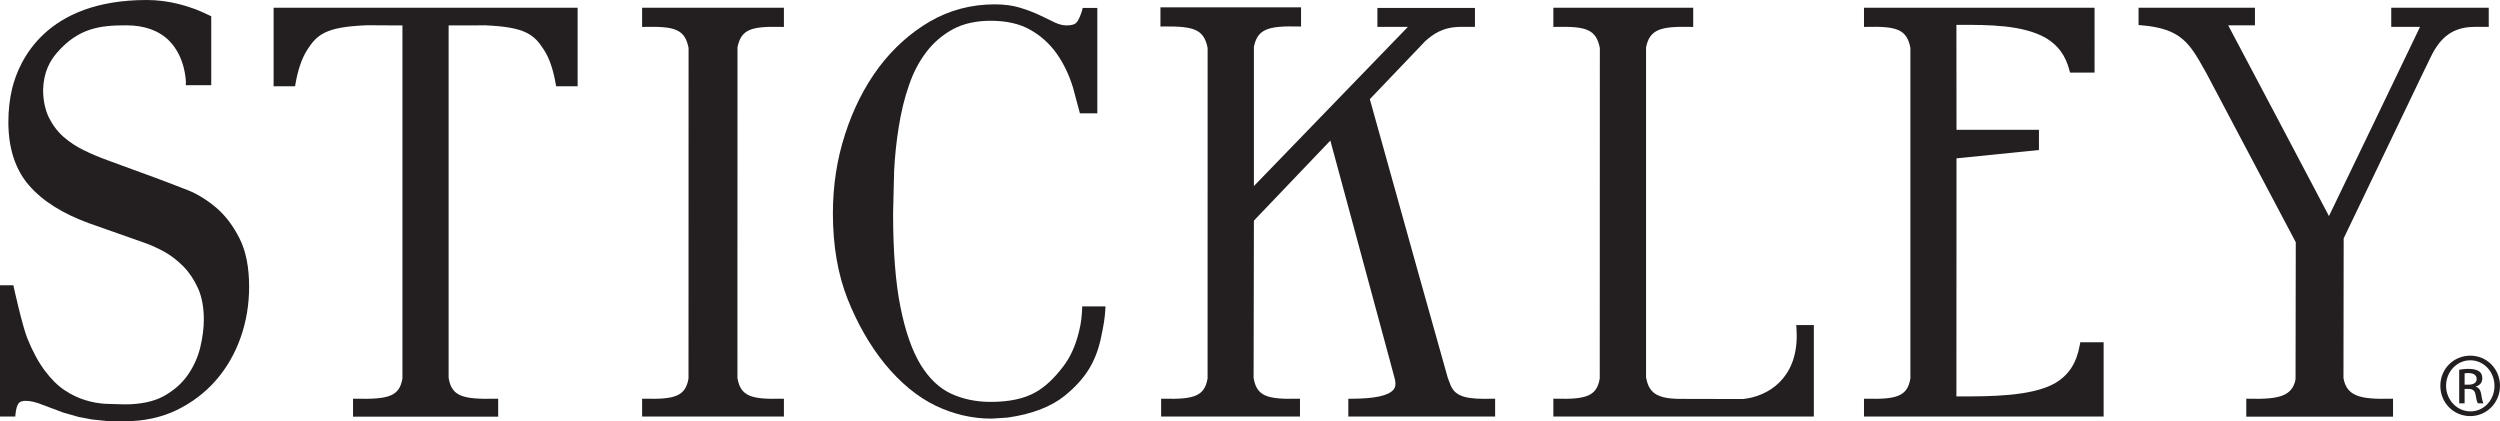
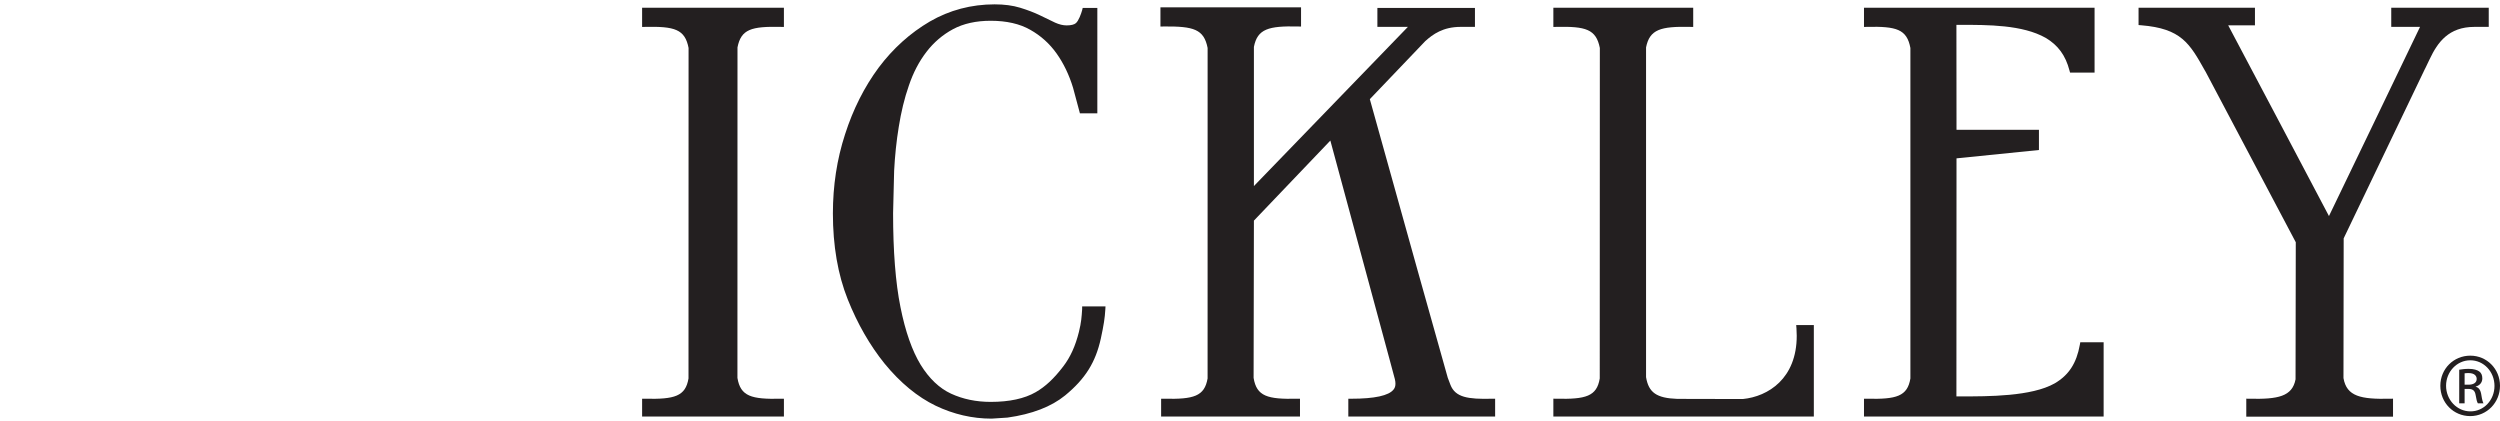
<svg xmlns="http://www.w3.org/2000/svg" id="Layer_1" data-name="Layer 1" viewBox="0 0 3460.41 583.05">
  <defs>
    <style>
      .cls-1 {
        fill: #231f20;
      }
    </style>
  </defs>
  <path class="cls-1" d="M2486.61,454.62c.17,3.49.36,6.84.36,10.25,0,58.96-39.41,84-74.69,87.45l-90.68-.21c-28.71-1.04-39.64-8.78-43.19-30.06V65.6c4.99-25,20.28-29.25,60.96-28.38l4.31.11V10.73h-193.58v26.59l4.12-.11c40.75-.87,55.05,3.15,60.22,29.18l-.13,457.43c-4.06,24.83-19.34,28.99-60.09,28.08l-4.12-.06v24.72h360.54v-126.66h-24.42l.38,4.72Z" />
  <path class="cls-1" d="M888.8,37.33l4.17-.11c40.66-.87,55.14,3.15,60.13,29.18l-.09,457.41c-4.1,24.85-19.39,29.01-60.05,28.1l-4.17-.04v24.7h196.28v-24.7l-4.27.04c-40.68.91-55.88-3.25-60.07-28.84l.08-457.47c4.93-25.23,19.3-29.25,59.98-28.38l4.27.11V10.73h-196.28v26.59Z" />
  <path class="cls-1" d="M2878.85,477.15c-4.57,25.63-15.28,42.02-34.73,53.44-32.12,18.24-91.57,18.11-130.85,18.11h-5.27c0-7.95.13-322.28.13-329.51,7.1-.68,114.1-11.56,114.1-11.56v-27.99h-114.1c0-7.63-.04-137.68-.13-145.24h5.27c38.37,0,86.17-.17,118.33,18.03,17.11,10.14,27.48,24.36,32.84,44.94l.89,3.15h33.9V10.73h-319.16v26.59l4.31-.13c40.64-.85,55.03,3.15,59.92,29.21v457.43c-4.08,24.83-19.28,28.99-59.92,28.08l-4.31-.04v24.72h331.7v-102.84h-32.31l-.62,3.4Z" />
-   <path class="cls-1" d="M378.72,119.37h29.67l.62-3.4c3.55-20.15,8.91-35.46,16.32-47.06,13.48-21.15,25.81-31.42,79.9-33.82.23,0,3.63-.17,3.63-.17,0,.17,36.2.23,48.17.23v488.66c-4.08,25.02-19.54,29.01-64.15,28.1l-4.23-.04v24.83h200.91v-24.83l-4.36.04c-44.38.91-60.05-3.08-64.23-28.84V35.16c7.18,0,48.55-.06,48.55-.06,0-.17,2-.11,2-.11l1.1.11c54.33,2.4,66.66,12.67,80.22,33.78,7.57,11.65,12.77,26.95,16.32,47.1l.64,3.4h29.74V10.73h-420.83v108.64Z" />
  <path class="cls-1" d="M3309.88,10.73v26.49h39.83c-5.33,11.16-119.26,248.08-126.05,261.85-6.93-13.52-133.47-252.73-139.46-263.98h37.03V10.73h-161.12v23.96l3.79.3c55.2,4.51,66.91,24.98,87.93,62.49l1.15,1.93s119.57,226.14,124.75,235.9c0,2.1-.32,189.77-.32,189.77-4.57,23.79-24.23,27.74-63.87,26.83l-4.32-.06v24.85h203.12v-24.85l-4.25.06c-40.15.91-59.99-3.08-64.34-28.59.13,0,.28-183.44.28-193.41.87-1.59,112.55-234.69,112.55-234.69-.11.57,3.57-7.31,3.57-7.31l2.89-5.99c11.03-23.34,26.29-44.7,61.98-44.7h19.81V10.73h-134.95Z" />
  <path class="cls-1" d="M2007.65,532.65l-3.72-9.8c0-.23-41.26-146.84-41.26-146.84,0-.06-60.37-215.92-66.61-238.75,3.15-3.27,76.69-80.28,76.69-80.28,10.56-9.56,24.68-19.77,48.97-19.77h19.85V10.95h-135.04v26.27h42.21c-12.39,12.9-200.1,206.97-213.13,220.32V64.92c4.87-24.96,20.26-29.18,61-28.27l4.25.13V10.16h-194.62v26.61l5.19-.13c40.69-.3,55.03,3.72,60.11,29.76l-.04,457.41c-4.23,24.85-19.39,29.01-60.07,28.1l-4.25-.04v24.7h192.22v-24.7l-4.06.04c-40.83.91-55.99-3.25-60.15-28.84,0,0,.42-200.72.42-217.7,2.13-2.21,96.67-101.26,105.81-110.79,3.59,13.5,81.64,301.66,81.64,301.66l7.68,28.61c.59,2.36.79,4.42.79,6.31,0,3.27-.79,5.8-2.57,7.97-6.55,8.48-26.25,12.78-58.44,12.78h-4.23v24.66h203.21v-24.7l-4.32.04c-33.56.87-50.78-1.93-57.54-19.26" />
  <path class="cls-1" d="M1497.85,428.14c-.62,9.69-1.15,18.11-4.4,31.12-4.93,19.79-11.88,35.05-21.79,48-12.92,16.92-24.66,27.85-38.07,35.56-15.5,8.95-36.52,13.46-62.26,13.46-20.13,0-38.58-3.83-54.93-11.39-16.13-7.46-30.25-20.94-41.92-39.75-11.88-19.43-21.38-46.32-28.1-80.09-6.85-34.01-10.2-77.69-10.2-129.98l1.45-58.71c1.08-20.6,3.15-41.17,6.46-61.11,3.17-19.85,7.71-39.11,13.99-57.01,6-17.71,14.11-33.24,24.36-46.51,9.92-12.94,22.21-23.55,36.69-31.35,14.43-7.74,31.95-11.63,52.2-11.63,21.7,0,40.15,4.17,54.61,12.43,14.77,8.25,26.93,19.32,36.52,32.8,9.73,13.69,17.39,29.63,22.85,47.57l9.46,35.28,3.36.04h20.77V10.95h-20.26l-.74,3.08c-1.47,5.19-4.87,14.71-8.67,17.98-2.27,2.04-6.72,3.15-12.8,3.15-5.08,0-10.35-1.32-15.92-3.8l-21.11-10.2c-8.04-3.89-17.2-7.33-27.29-10.44-10.2-3.15-22.17-4.7-35.37-4.7-32.29,0-62.45,7.97-89.77,23.79-26.93,15.77-50.78,37.16-70.76,63.77-19.75,26.66-35.43,57.69-46.49,92.25-11.29,34.52-16.86,71.33-16.86,109.51,0,44.74,6.89,84.81,20.51,118.93,13.62,34.16,30.84,63.98,51.08,89.04,21.81,26.66,45.72,46.21,70.61,58.24,24.89,11.95,50.99,17.9,77.44,17.9l22.09-1.45c33.82-4.74,60.56-15.05,79.69-30.65,27.93-22.96,42.21-45.83,49.5-78.97,4.02-18.68,5.46-28.08,6.17-39.83l.23-4.44h-32.29l-.04,4.04Z" />
-   <path class="cls-1" d="M331.51,329.91c-8.97-17.66-19.75-31.86-32.29-42.49-12.46-10.5-25.51-18.62-38.67-23.96-.09,0-31.5-12.16-31.5-12.16,0,0,.4.28.96.4-1.83-.87-11.46-4.31-80.18-29.55-11.01-3.95-22.21-8.52-33.07-13.86-10.73-5.1-20.32-11.48-28.78-18.81-8.29-7.33-15.22-16.45-20.43-27.06-4.91-9.99-7.86-23.91-7.86-36.82v-1.96c.28-10.65,2.51-21.55,6.4-30.57,3.78-8.52,7.48-13.69,12.09-19.3,30.5-35.79,61.77-38.71,96.63-38.71,25.25,0,45.27,7.23,59.45,21.45,22.77,23.04,23.02,56.88,23.02,57.26l-.15,4.12h35.26V22.53l-2.26-1.08C262.06,7.4,232.03,0,203.1,0,62.26,0,26.12,85.19,16.98,121.84c-3.68,15.03-5.4,30.8-5.4,46.95,0,36.54,9.69,66.17,28.69,87.89,18.71,21.68,46.72,39.11,82.92,52.31,0,.06,75.42,26.59,75.42,26.59,8.9,2.98,18.34,7.23,28.18,12.5,9.57,5.27,18.77,12.29,27.1,20.75,8.16,8.33,14.96,18.54,20.34,30.46,5.25,11.88,7.91,26.42,7.91,43.11,0,11.82-1.68,24.78-5.02,38.71-3.36,13.65-9.12,26.44-17.39,38.2-8.19,11.63-19.36,21.43-33.24,29.08-13.8,7.54-31.99,11.33-53.95,11.33l-26.21-.74c-8.91-.45-18.28-2.1-27.99-5.04-9.59-2.87-19.35-7.46-28.78-13.71-9.44-6.19-18.49-15.24-27.23-26.76-8.82-11.65-17.11-26.95-24.51-45.19-7.23-18.17-18.43-69.61-18.6-70.12l-.64-3.32H0v181.74h21.11l.38-3.76c.72-6.12,1.89-12.33,5.08-15.43,2-1.79,4.93-2.57,8.91-2.57,6.59,0,14.6,1.83,23.89,5.68.08,0,28.31,10.58,28.31,10.58.21.13,21.3,6.08,21.3,6.08l18.34,3.44c.19,0,20.62,2.13,20.62,2.13.06,0,24.42.34,24.42.34,26.63,0,50.91-5.17,72.17-15.43,21.09-10.25,39.43-24.13,54.27-41.15,14.88-17.09,26.42-36.99,34.26-59.28,7.91-22.26,11.77-45.93,11.77-70.36,0-26.89-4.4-49.42-13.32-66.91" />
  <path class="cls-1" d="M3411.42,532.48h5.36c6.14,0,11.37-2.23,11.37-7.97,0-4.08-2.96-8.14-11.37-8.14-2.47,0-4.06.17-5.36.36v15.75ZM3411.42,558.29h-7.46v-46.57c3.96-.55,7.61-1.15,13.16-1.15,7.12,0,11.78,1.57,14.54,3.57,2.81,2,4.27,5.16,4.27,9.63,0,6.19-4.06,9.86-9.1,11.33v.38c4.06.72,6.83,4.4,7.78,11.29,1.11,7.27,2.13,10.01,2.93,11.52h-7.71c-1.23-1.51-2.21-5.74-3.23-11.86-1.06-5.91-4.02-8.1-9.99-8.1h-5.19v19.96ZM3419.2,498.71c-18.37,0-33.44,15.77-33.44,35.26s15.07,35.43,33.63,35.43c18.54.17,33.39-15.6,33.39-35.24s-14.86-35.46-33.39-35.46h-.19ZM3419.39,492.29c22.85,0,41.02,18.45,41.02,41.68s-18.17,41.98-41.21,41.98-41.37-18.41-41.37-41.98,18.56-41.68,41.37-41.68h.19Z" />
</svg>